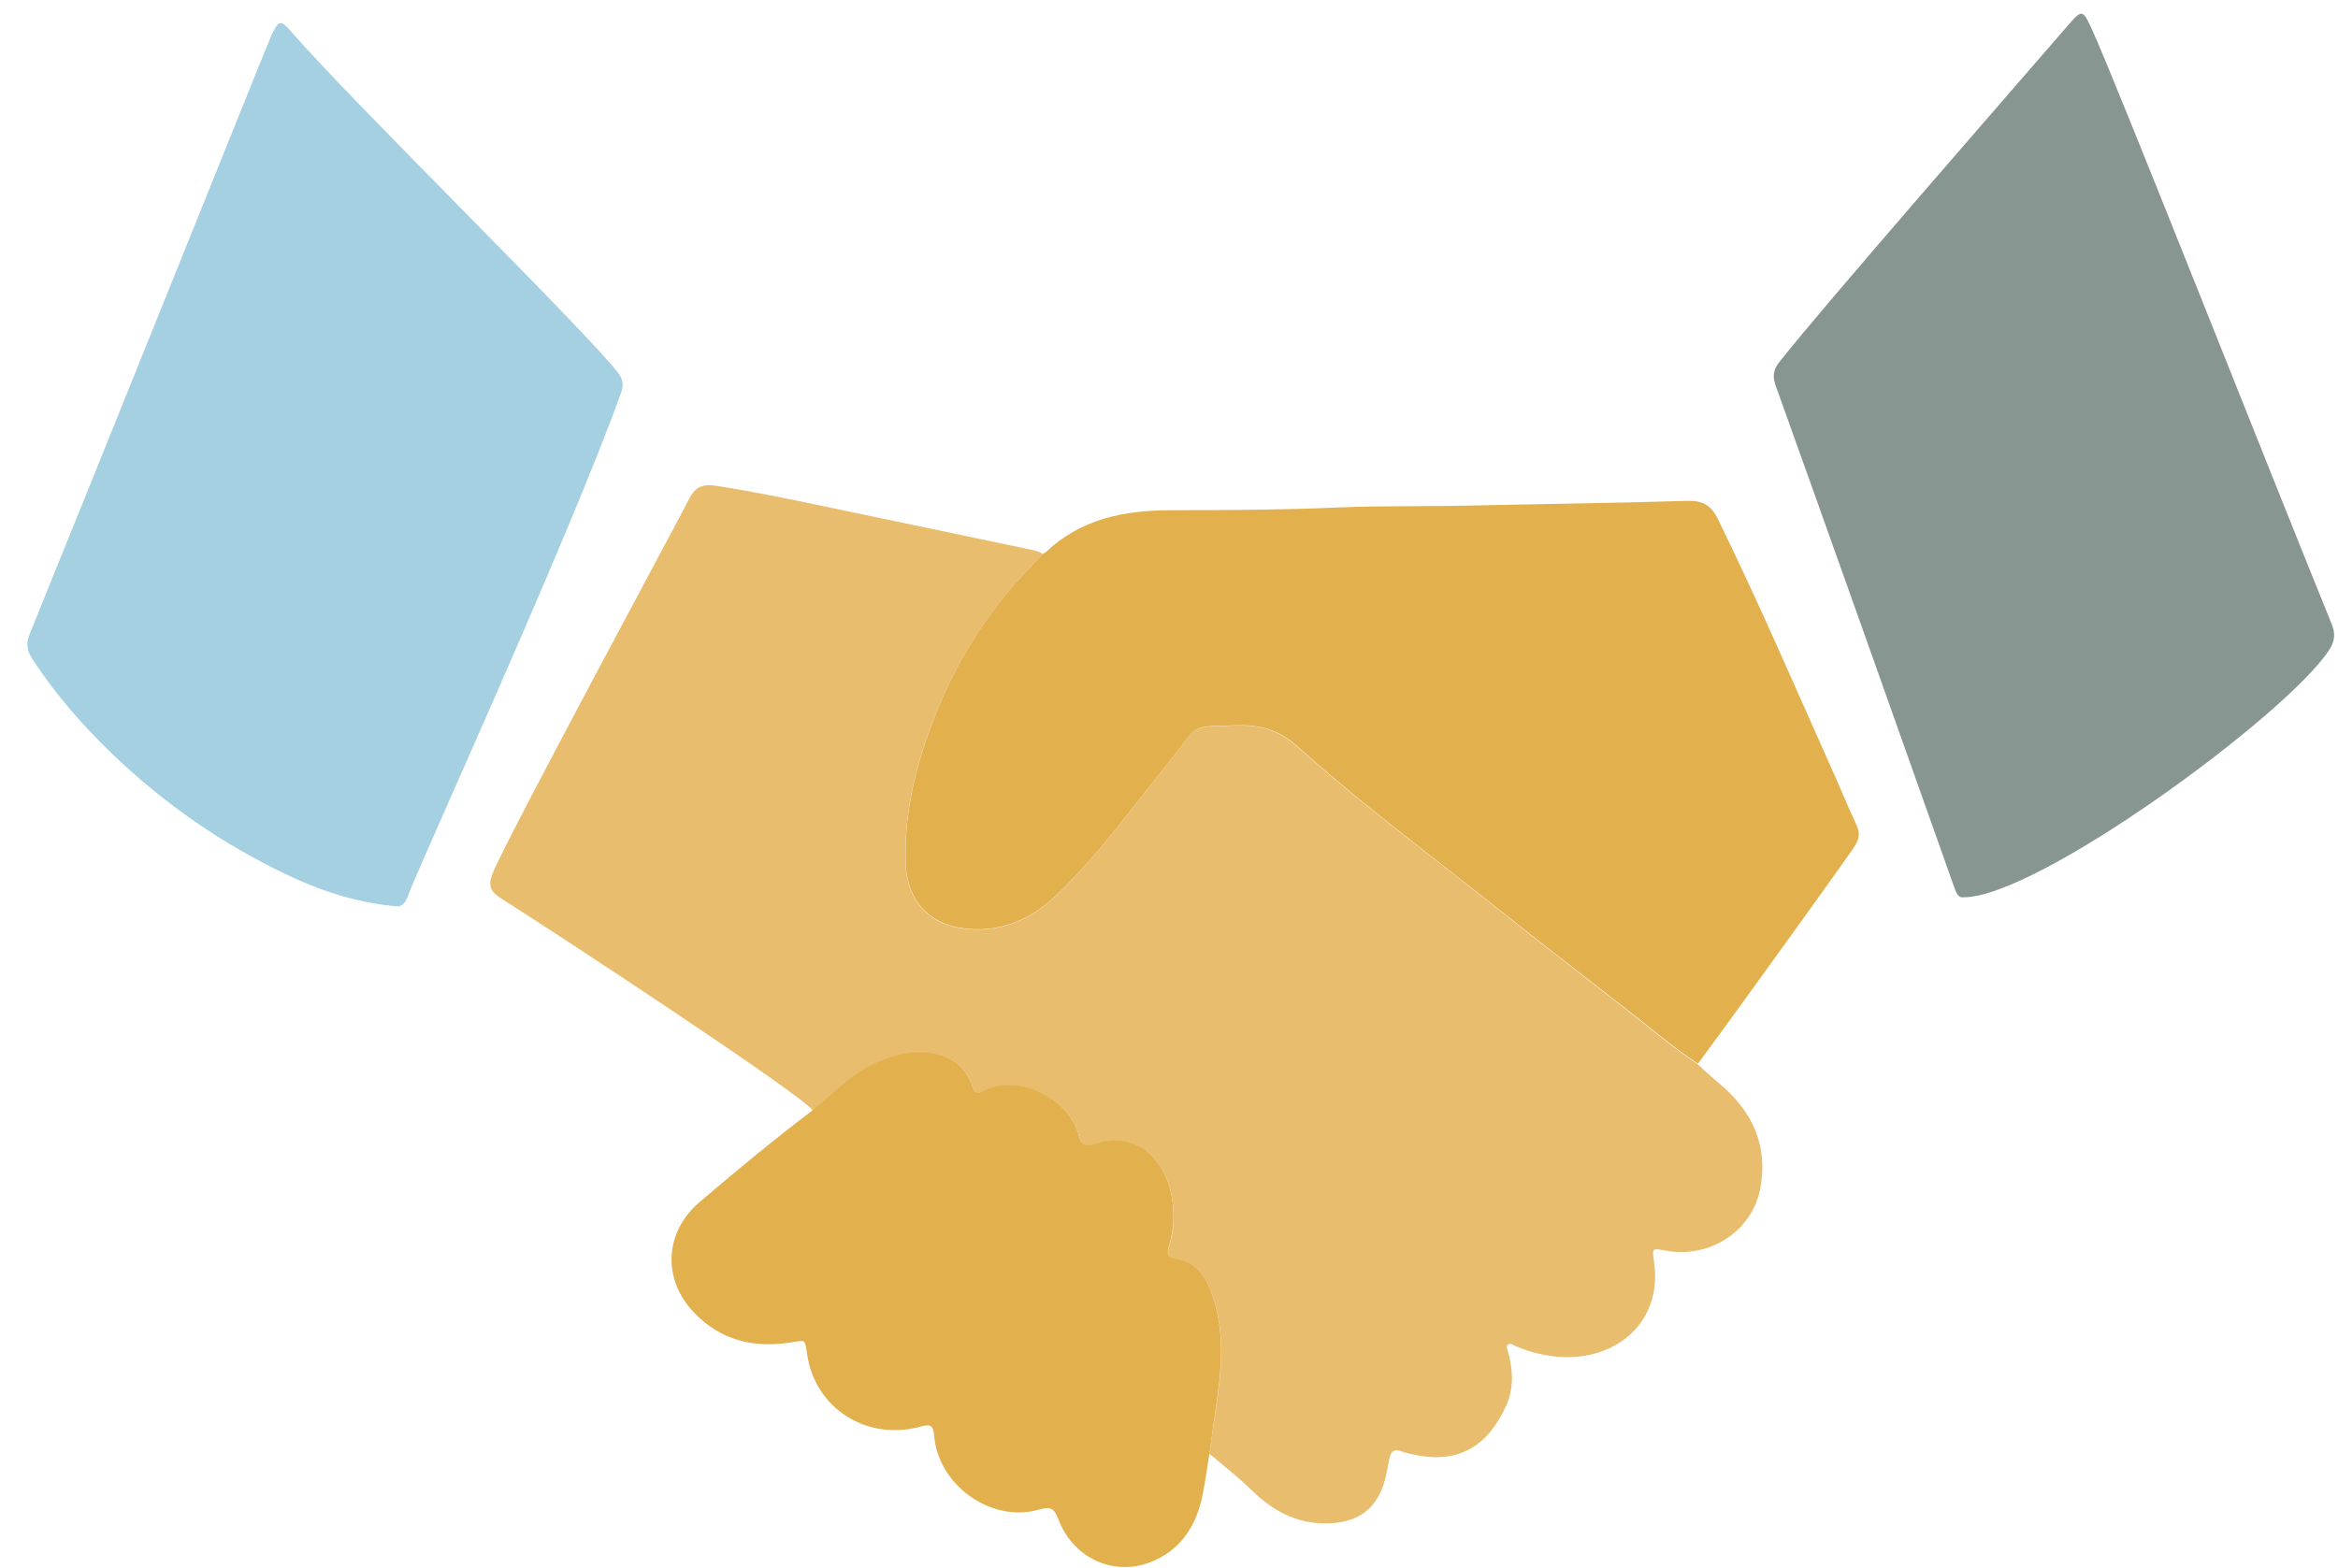
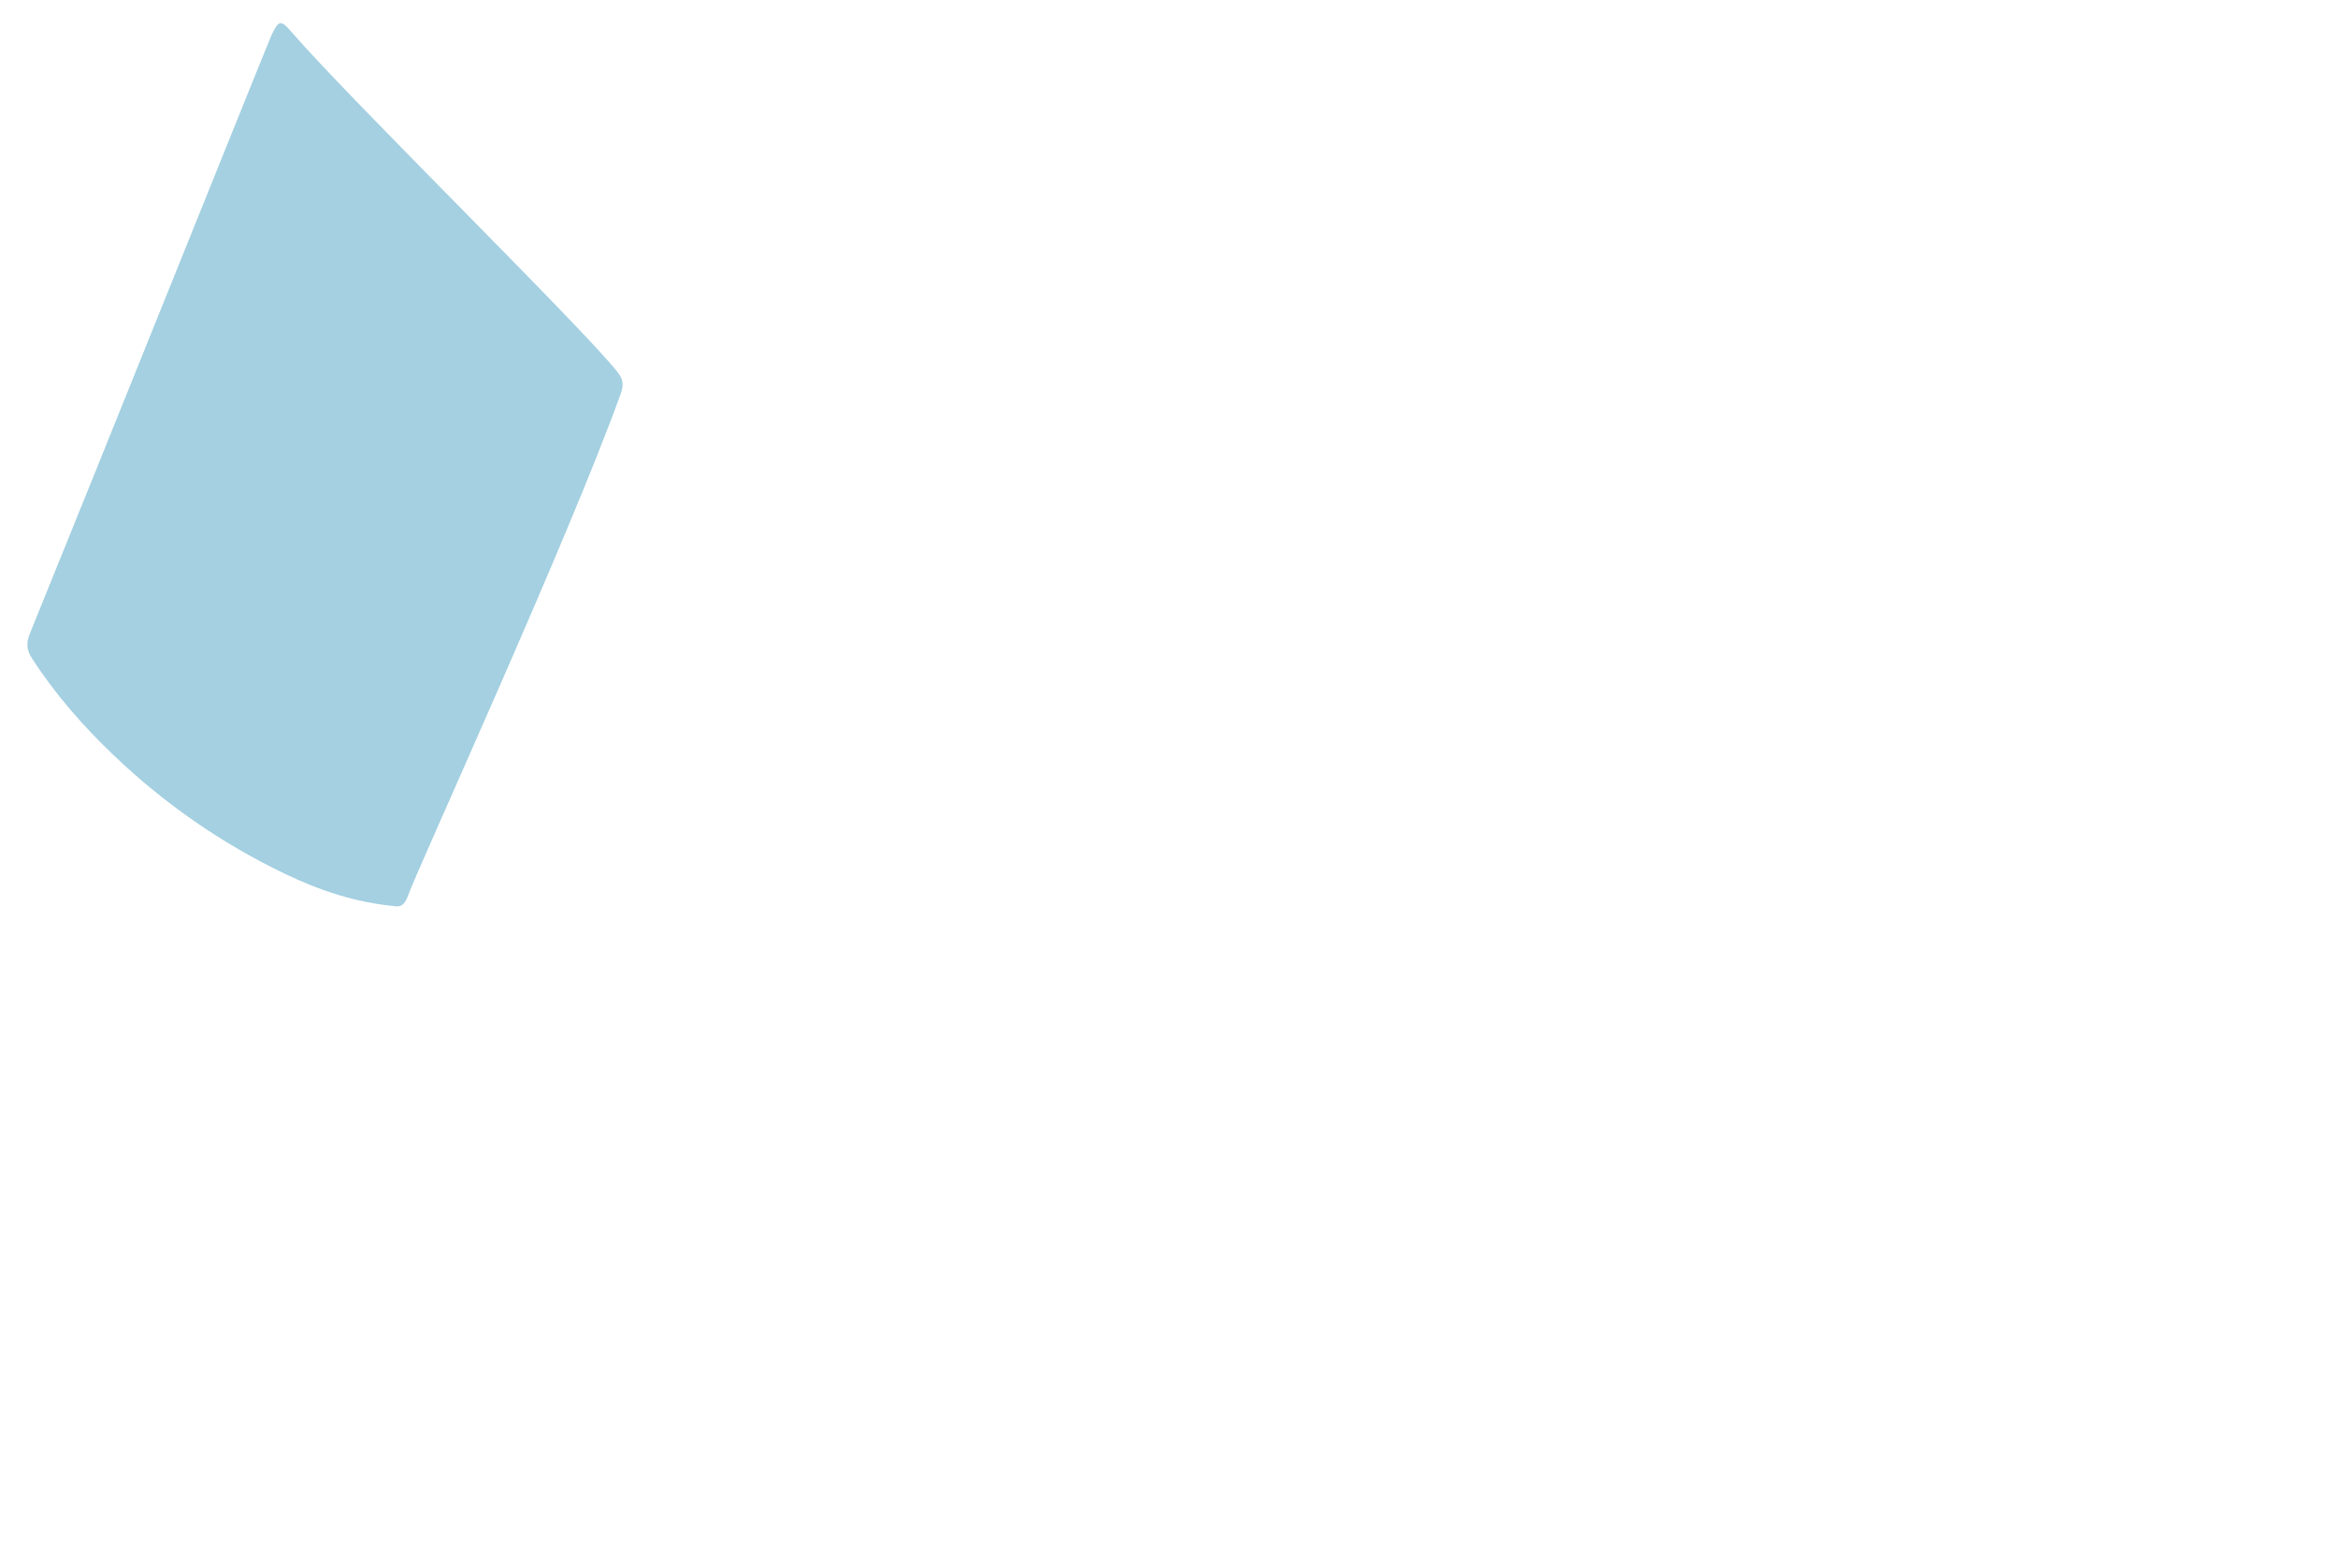
<svg xmlns="http://www.w3.org/2000/svg" width="82" height="55" viewBox="0 0 82 55" fill="none">
-   <path d="M52.083 31.533C49.881 29.784 47.621 28.102 45.534 26.223C44.883 25.64 44.263 25.431 43.435 25.452C41.623 25.489 42.061 25.416 41.04 26.681C39.739 28.285 38.541 29.987 37.042 31.419C36.131 32.288 35.006 32.767 33.705 32.564C32.512 32.382 31.809 31.528 31.762 30.32C31.69 28.342 32.205 26.488 32.965 24.692C33.6 23.182 34.454 21.813 35.522 20.569C35.855 20.178 36.219 19.814 36.568 19.439C36.448 19.34 36.303 19.314 36.157 19.282C33.746 18.777 31.335 18.272 28.925 17.767C27.665 17.502 26.41 17.242 25.135 17.044C24.718 16.976 24.406 17.038 24.192 17.46C23.817 18.21 17.689 29.555 17.273 30.653C17.08 31.153 17.252 31.315 17.689 31.591C19.553 32.767 28.165 38.427 28.508 38.958C29.227 38.369 29.857 37.661 30.737 37.281C31.471 36.964 32.226 36.787 33.022 37.031C33.564 37.198 33.939 37.562 34.1 38.099C34.184 38.364 34.298 38.38 34.511 38.276C35.824 37.604 37.557 38.645 37.838 39.832C37.911 40.145 38.041 40.249 38.38 40.14C39.869 39.64 40.874 40.686 41.103 41.998C41.202 42.581 41.186 43.154 41.004 43.716C40.936 43.935 40.936 44.117 41.233 44.164C41.925 44.263 42.274 44.747 42.493 45.346C42.925 46.523 42.878 47.736 42.712 48.949C42.618 49.631 42.514 50.313 42.415 50.995C42.91 51.417 43.425 51.812 43.888 52.265C44.7 53.067 45.627 53.531 46.794 53.426C47.455 53.364 47.975 53.119 48.329 52.52C48.579 52.099 48.637 51.63 48.73 51.167C48.788 50.907 48.892 50.818 49.147 50.912C49.287 50.964 49.433 50.995 49.579 51.026C51.183 51.38 52.208 50.693 52.828 49.303C53.099 48.699 53.067 48.064 52.895 47.434C52.875 47.35 52.802 47.241 52.895 47.168C52.984 47.101 53.072 47.184 53.156 47.22C53.656 47.439 54.176 47.564 54.723 47.6C56.67 47.731 58.336 46.387 58.008 44.237C57.941 43.784 57.951 43.784 58.394 43.867C59.924 44.164 61.439 43.227 61.736 41.702C62.017 40.254 61.502 39.046 60.393 38.088C60.211 37.932 59.831 37.614 59.529 37.318C58.664 36.755 57.883 36.078 57.071 35.443C55.395 34.142 53.734 32.845 52.083 31.533Z" fill="#E8BD6D" />
-   <path d="M64.339 27.186C62.996 24.187 61.7 21.167 60.252 18.21C60.018 17.726 59.721 17.554 59.185 17.57C56.629 17.648 54.072 17.679 51.521 17.736C49.98 17.773 48.439 17.736 46.898 17.804C44.966 17.887 43.029 17.898 41.098 17.898C39.452 17.898 37.922 18.189 36.677 19.371C36.651 19.397 36.61 19.413 36.573 19.428C36.224 19.803 35.865 20.173 35.527 20.558C34.465 21.797 33.605 23.172 32.97 24.682C32.215 26.483 31.695 28.331 31.768 30.31C31.814 31.518 32.517 32.371 33.71 32.554C35.006 32.757 36.136 32.278 37.047 31.408C38.547 29.977 39.744 28.274 41.046 26.671C42.071 25.405 41.629 25.483 43.441 25.442C44.268 25.426 44.888 25.629 45.539 26.212C47.627 28.092 49.886 29.779 52.089 31.523C53.739 32.835 55.405 34.131 57.071 35.422C57.883 36.053 58.664 36.729 59.529 37.297C59.539 37.302 59.544 37.307 59.554 37.312C61.283 34.97 64.823 30.029 64.985 29.784C65.204 29.456 65.261 29.263 65.105 28.925C64.839 28.352 64.594 27.764 64.339 27.186Z" fill="#E3B04E" />
  <path d="M21.662 13.056C20.397 11.452 12.327 3.549 10.239 1.138C9.854 0.69 9.786 0.695 9.531 1.211C9.437 1.403 3.143 17.08 1.05 22.219C0.919 22.537 0.925 22.792 1.117 23.088C1.929 24.348 2.903 25.457 3.986 26.493C5.772 28.201 7.776 29.591 10.005 30.659C11.207 31.236 12.462 31.658 13.847 31.788C14.113 31.84 14.232 31.648 14.321 31.393C14.618 30.534 19.985 18.803 21.776 13.795C21.881 13.503 21.855 13.3 21.662 13.056Z" fill="#A4D0E1" />
-   <path d="M81.77 21.87C79.74 16.893 74.263 2.992 73.393 1.081C73.039 0.3 73.029 0.31 72.482 0.945C70.79 2.903 64.006 10.671 62.413 12.691C62.194 12.967 62.158 13.191 62.278 13.529C63.673 17.403 67.822 29.086 68.515 31.054C68.593 31.278 68.666 31.507 68.859 31.476C71.441 31.502 80.203 25.077 81.687 22.807C81.895 22.485 81.916 22.219 81.77 21.87Z" fill="#889691" />
-   <path d="M42.706 48.939C42.873 47.725 42.92 46.512 42.488 45.336C42.269 44.737 41.92 44.253 41.228 44.154C40.931 44.112 40.931 43.93 40.999 43.706C41.176 43.139 41.197 42.566 41.098 41.988C40.869 40.676 39.864 39.629 38.375 40.129C38.036 40.244 37.906 40.134 37.833 39.822C37.552 38.64 35.818 37.594 34.506 38.265C34.293 38.375 34.178 38.354 34.095 38.088C33.928 37.552 33.553 37.193 33.017 37.021C32.221 36.771 31.466 36.953 30.732 37.271C29.857 37.651 29.222 38.354 28.503 38.947C27.144 39.978 25.832 41.061 24.536 42.17C23.286 43.237 23.224 44.904 24.369 46.075C25.291 47.017 26.421 47.288 27.681 47.101C28.259 47.017 28.222 46.934 28.311 47.522C28.587 49.412 30.414 50.568 32.299 50.042C32.642 49.949 32.731 50.006 32.762 50.365C32.913 52.12 34.782 53.442 36.454 52.953C36.886 52.828 36.985 52.947 37.125 53.307C37.682 54.754 39.223 55.374 40.587 54.697C41.483 54.254 41.962 53.463 42.165 52.505C42.269 52.005 42.337 51.49 42.42 50.985C42.509 50.303 42.613 49.621 42.706 48.939Z" fill="#E3B04E" />
</svg>